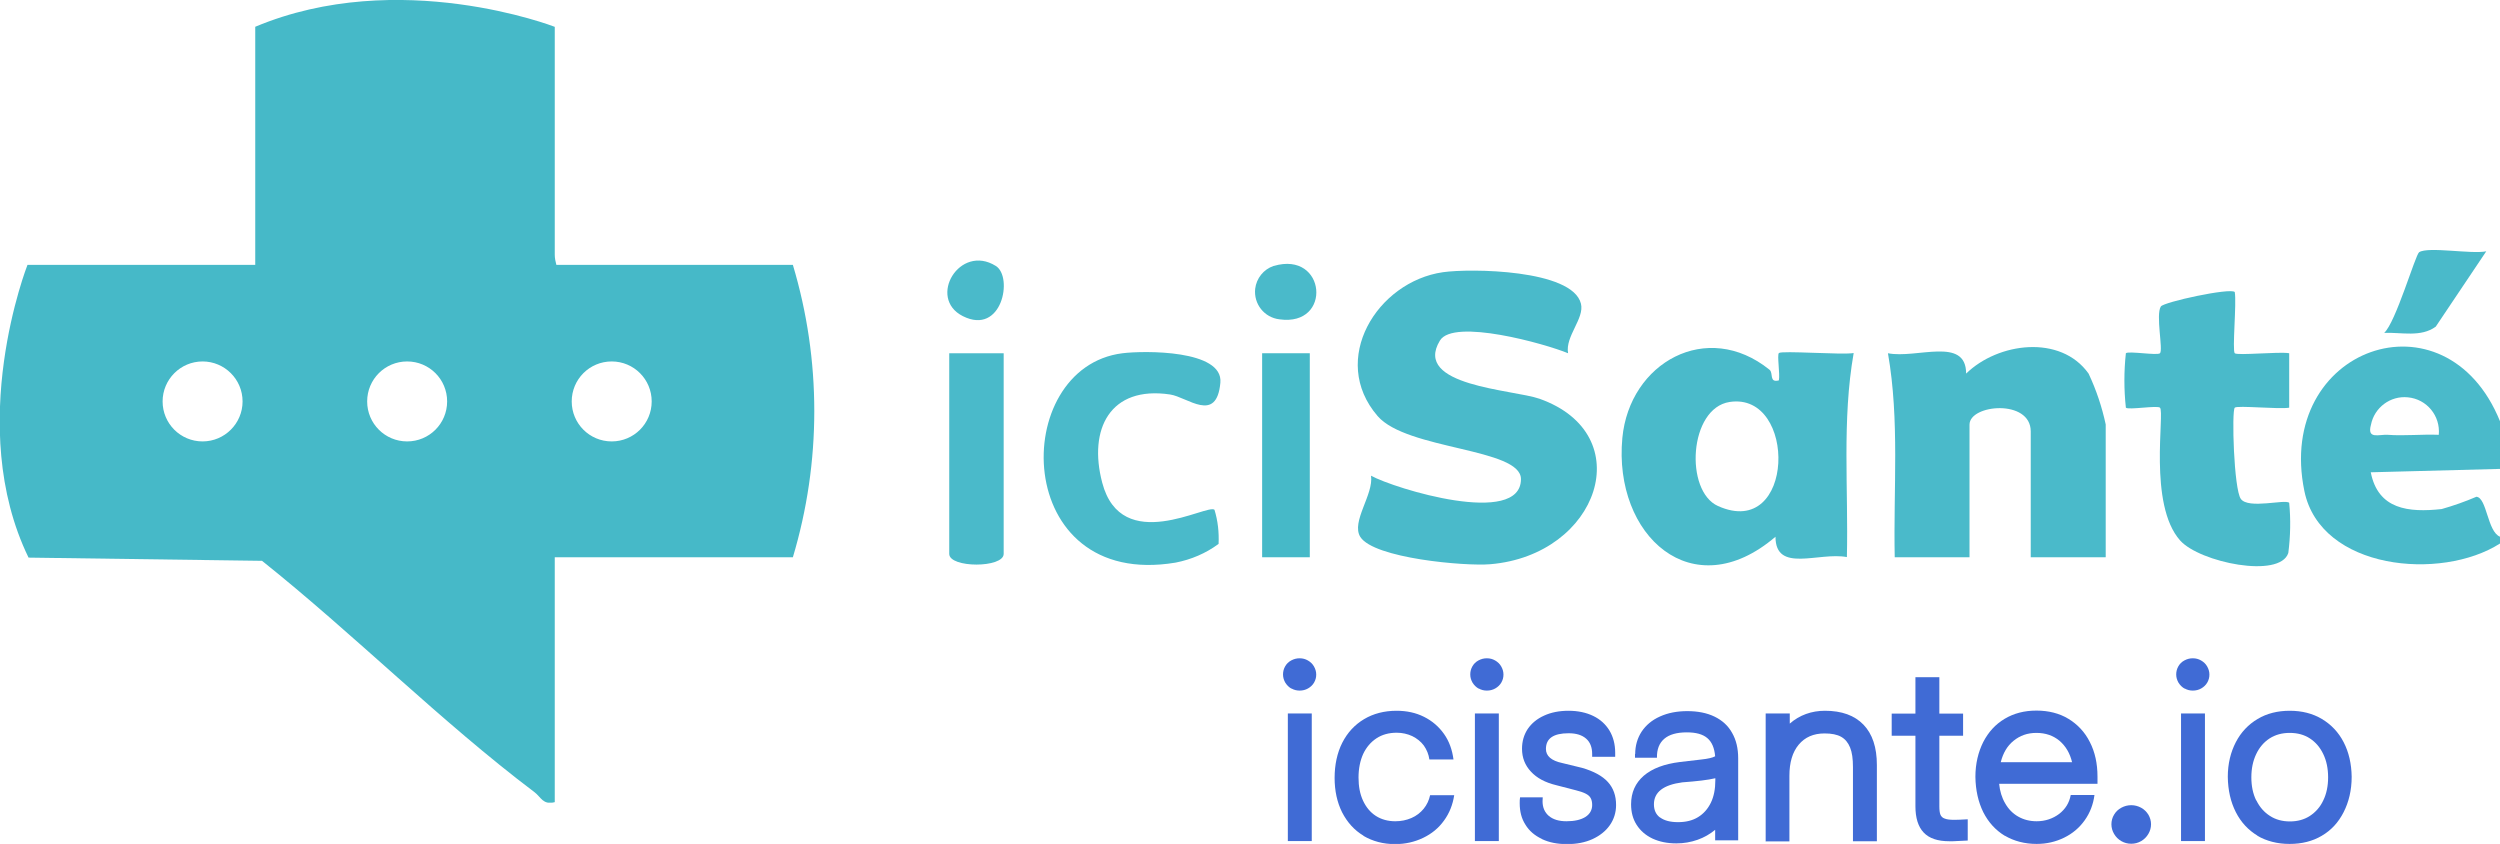
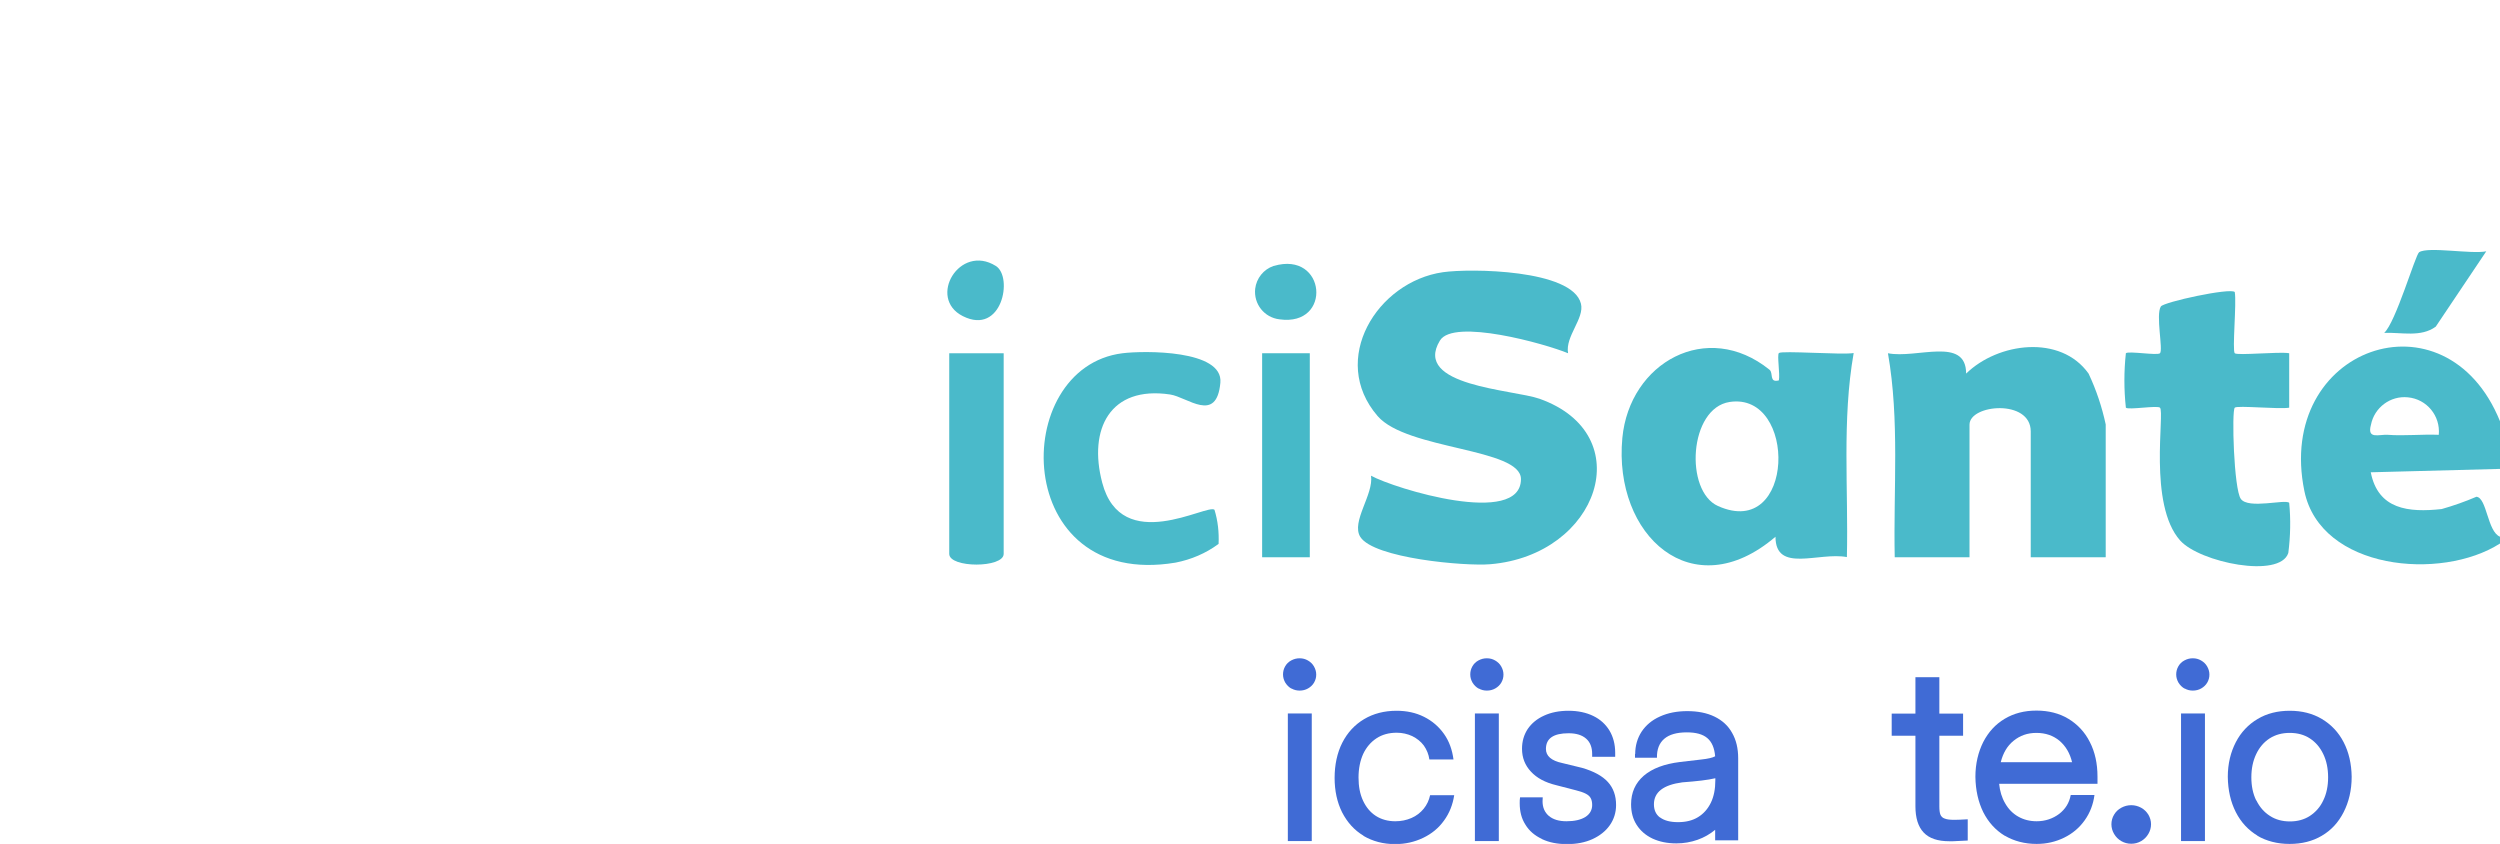
<svg xmlns="http://www.w3.org/2000/svg" id="Calque_1" viewBox="0 0 140.06 47.28">
  <defs>
    <style>.cls-1{fill:none;}.cls-2{isolation:isolate;}.cls-3{fill:#4abaca;}.cls-4{fill:#406bd5;}.cls-5{fill:#46b9c8;}.cls-6{clip-path:url(#clippath);}</style>
    <clipPath id="clippath">
      <rect class="cls-1" y="0" width="140.06" height="44.97" />
    </clipPath>
  </defs>
  <g id="Groupe_7225">
    <g id="Groupe_31">
      <g class="cls-6">
        <g id="Groupe_30">
          <path id="Tracé_58" class="cls-3" d="M140.06,23.6v2.67l-7.24.19c.41,2.09,2.12,2.26,3.97,2.06.67-.19,1.32-.42,1.95-.69.59.06.61,1.95,1.32,2.24v.38c-3.3,2.11-10.05,1.48-10.96-2.94-1.65-8.04,7.92-11.41,10.96-3.91M136.63,24.36c.1-1.06-.67-2-1.73-2.1-.98-.1-1.88.57-2.07,1.54-.23.83.44.53.94.56.95.07,1.92-.04,2.86,0" />
          <path id="Tracé_59" class="cls-3" d="M87.85,19.79c-1.28-.53-6.42-1.97-7.18-.71-1.55,2.55,4.1,2.74,5.58,3.26,5.63,2,3.32,8.76-2.76,9.27-1.41.12-6.52-.33-7.28-1.53-.53-.85.76-2.38.6-3.43,1.32.73,8.4,2.89,8.4.19,0-1.74-6.39-1.63-8.03-3.53-2.73-3.16-.03-7.53,3.66-8.06,1.52-.22,7.25-.16,7.73,1.76.21.83-.89,1.83-.72,2.78" />
          <path id="Tracé_60" class="cls-3" d="M99.14,20.72c.22.18-.04.74.52.59.07-.37-.11-1.41,0-1.53.15-.15,3.51.11,4.19,0-.66,3.76-.29,7.62-.38,11.43-1.57-.3-4,.92-4-1.14-4.66,3.99-9.09-.08-8.58-5.53.4-4.23,4.74-6.65,8.24-3.83M96.9,22.52c-2.28.35-2.53,4.99-.65,5.83,4.33,1.94,4.46-6.41.65-5.83" />
          <path id="Tracé_61" class="cls-3" d="M117.96,31.22h-4.19v-7.05c0-1.83-3.43-1.52-3.43-.38v7.43h-4.19c-.08-3.81.28-7.67-.38-11.43,1.6.32,4.38-.96,4.38,1.14,1.78-1.74,5.29-2.21,6.86,0,.43.91.75,1.87.96,2.85v7.43Z" />
          <path id="Tracé_62" class="cls-3" d="M125.2,16.36c.11.6-.15,3.29,0,3.43s2.49-.1,3.05,0v3.05c-.56.1-2.92-.14-3.05,0-.18.18-.05,4.57.34,5.11.42.59,2.49,0,2.71.22.09.93.07,1.88-.05,2.81-.47,1.45-4.96.53-6.06-.7-1.8-2.02-.85-7.18-1.13-7.44-.14-.14-1.77.14-1.91,0-.11-1.01-.11-2.04,0-3.05.14-.14,1.77.14,1.91,0,.19-.18-.25-2.16.05-2.62.16-.25,3.89-1.06,4.14-.81" />
          <path id="Tracé_63" class="cls-3" d="M68.04,28.56c.19.62.26,1.26.23,1.91-.71.53-1.54.88-2.41,1.05-9.21,1.54-9.35-10.94-2.97-11.73,1.2-.15,5.65-.2,5.48,1.65-.21,2.31-1.85.8-2.82.66-3.36-.5-4.59,1.94-3.8,4.94,1.08,4.11,5.9,1.16,6.29,1.52" />
          <path id="Tracé_64" class="cls-3" d="M56.23,19.79v11.24c0,.8-3.05.8-3.05,0v-11.24h3.05Z" />
          <rect id="Rectangle_19" class="cls-5" x="70.71" y="19.79" width="2.67" height="11.43" />
          <path id="Tracé_65" class="cls-3" d="M139.29,14.08l-2.83,4.22c-.83.61-1.92.31-2.89.35.65-.58,1.75-4.38,1.96-4.52.51-.33,2.92.12,3.76-.05" />
          <path id="Tracé_66" class="cls-3" d="M71.36,14.9c2.94-.87,3.3,3.41.32,2.99-.85-.1-1.45-.86-1.36-1.71.07-.59.47-1.09,1.03-1.28" />
          <path id="Tracé_67" class="cls-3" d="M55.79,14.9c.98.61.35,3.92-1.85,2.81-2-1.01-.18-4.08,1.85-2.81" />
-           <path id="Tracé_68" class="cls-5" d="M31.08,1.5v12.77c0,.19.04.39.09.57h13.25c1.6,5.34,1.6,11.04,0,16.38h-13.34v13.72c-.67.17-.76-.28-1.15-.57-5.22-3.94-10.11-8.85-15.25-12.95l-13.08-.18c-3.6-7.4-.06-16.4-.06-16.4h12.76V1.5c8.05-3.38,16.77,0,16.77,0M11.35,24.73c1.24,0,2.24-1.01,2.24-2.24,0-1.24-1.01-2.24-2.24-2.24-1.24,0-2.24,1.01-2.24,2.24,0,1.24,1,2.24,2.24,2.24M22.81,24.73c1.24,0,2.24-1,2.24-2.24,0-1.24-1-2.24-2.24-2.24-1.24,0-2.24,1-2.24,2.24h0c0,1.24,1,2.24,2.24,2.24M34.27,24.73c1.24,0,2.24-1,2.24-2.24,0-1.24-1-2.24-2.24-2.24-1.24,0-2.24,1-2.24,2.24h0c0,1.24,1,2.24,2.24,2.24h0" />
        </g>
      </g>
    </g>
    <g id="icisante.io" class="cls-2">
      <g class="cls-2">
        <path class="cls-4" d="M72.35,38.58c-.14-.08-.25-.19-.34-.33-.08-.14-.13-.29-.13-.46s.04-.32.12-.46.19-.25.34-.33.3-.12.47-.12.32.04.46.12.26.19.34.33c.08.14.13.29.13.46s-.04.31-.12.45-.2.25-.34.33-.3.12-.47.12-.32-.04-.46-.12ZM72.15,39.97h1.34v7.15h-1.34v-7.15Z" />
        <path class="cls-4" d="M76.39,46.82c-.52-.31-.91-.75-1.2-1.31-.28-.56-.42-1.21-.42-1.93s.14-1.4.43-1.97c.29-.57.7-1.01,1.22-1.32.52-.31,1.13-.47,1.82-.47.57,0,1.08.11,1.54.34s.83.55,1.12.96.46.89.53,1.43h-1.35c-.04-.29-.15-.55-.31-.78-.17-.23-.39-.4-.65-.53-.26-.12-.55-.19-.87-.19-.43,0-.81.1-1.13.31-.32.21-.57.5-.75.88-.17.38-.26.82-.26,1.32s.08.92.25,1.29c.17.37.41.66.72.86.31.2.68.3,1.09.3.32,0,.62-.06.9-.18.28-.12.51-.3.69-.52s.3-.48.36-.76h1.35c-.08.53-.27,1.01-.57,1.42-.3.42-.69.74-1.17.97-.48.23-1,.35-1.57.35-.67,0-1.26-.16-1.77-.46Z" />
        <path class="cls-4" d="M82.84,38.58c-.14-.08-.25-.19-.34-.33-.08-.14-.13-.29-.13-.46s.04-.32.12-.46.19-.25.34-.33.3-.12.47-.12.32.04.46.12.26.19.34.33c.08.14.13.29.13.46s-.04.31-.12.45-.2.25-.34.33-.3.12-.47.12-.32-.04-.46-.12ZM82.63,39.97h1.34v7.15h-1.34v-7.15Z" />
        <path class="cls-4" d="M86.38,47c-.4-.19-.71-.45-.92-.8-.22-.34-.32-.74-.32-1.2,0-.11,0-.22.02-.33h1.27c0,.1-.01.17-.01.22,0,.35.12.62.35.82.24.2.56.3.99.3.45,0,.8-.08,1.06-.24.25-.16.38-.39.38-.67,0-.16-.03-.29-.08-.38-.05-.1-.14-.18-.27-.25-.13-.07-.31-.13-.54-.19l-1.12-.29c-.62-.15-1.09-.4-1.42-.76-.33-.35-.5-.78-.5-1.28,0-.42.11-.79.32-1.11.22-.32.52-.57.92-.75.39-.18.85-.27,1.37-.27s.99.1,1.38.29c.39.19.69.46.91.82.21.35.32.77.32,1.24,0,.1,0,.18,0,.23h-1.29s0-.09,0-.16c0-.37-.11-.66-.34-.86-.23-.2-.55-.3-.98-.3-.85,0-1.27.29-1.27.88,0,.39.3.66.92.79l1.11.27c.65.19,1.13.45,1.44.79s.46.77.46,1.29c0,.42-.12.8-.35,1.13s-.56.59-.97.78c-.42.19-.89.28-1.43.28s-1-.09-1.4-.28Z" />
        <path class="cls-4" d="M91.61,42.25c0-.47.12-.89.36-1.26.24-.36.58-.65,1.03-.85.44-.2.95-.3,1.53-.3s1.1.1,1.53.31c.43.21.76.51.98.91.23.4.34.87.34,1.43v4.59h-1.29v-.59c-.29.24-.62.43-.99.56-.37.13-.77.2-1.18.2-.51,0-.95-.09-1.34-.27-.38-.18-.68-.44-.89-.77-.21-.33-.31-.71-.31-1.15,0-.66.24-1.19.71-1.6.48-.41,1.15-.66,2.03-.77l1.2-.14c.37-.04.63-.1.77-.18-.04-.46-.18-.8-.44-1.02-.26-.22-.64-.32-1.15-.32-.56,0-.98.12-1.26.36s-.42.59-.41,1.06h-1.23s0-.12,0-.22ZM93.01,45.8c.23.17.56.26,1,.26s.81-.09,1.12-.28c.31-.19.55-.46.72-.81.17-.35.25-.77.25-1.26v-.11c-.42.1-1.04.17-1.85.23-1.06.14-1.59.55-1.59,1.23,0,.32.11.57.34.74Z" />
-         <path class="cls-4" d="M98.92,47.12v-7.15h1.35v.57c.27-.24.58-.42.91-.54s.69-.18,1.06-.18c.94,0,1.66.26,2.16.78.5.52.75,1.27.75,2.26v4.27h-1.34v-4.16c0-.46-.05-.82-.16-1.09-.11-.27-.27-.47-.5-.6-.23-.13-.54-.19-.93-.19-.62,0-1.1.21-1.45.63-.35.42-.52,1-.52,1.74v3.68h-1.34Z" />
        <path class="cls-4" d="M109.21,47.13c-.65,0-1.13-.16-1.44-.49-.31-.33-.46-.82-.46-1.47v-3.95h-1.33v-1.24h1.33v-2.04h1.34v2.04h1.33v1.24h-1.33v3.95c0,.21.02.37.06.47.04.1.12.18.24.22.12.05.3.07.54.07.16,0,.41-.01.75-.03v1.19l-.83.04h-.2Z" />
        <path class="cls-4" d="M112.31,46.82c-.51-.31-.91-.75-1.2-1.32-.28-.57-.43-1.23-.44-1.98,0-.74.16-1.39.44-1.95.29-.56.68-.99,1.2-1.3s1.11-.46,1.78-.46,1.28.15,1.79.46c.51.31.92.74,1.2,1.3.29.56.43,1.21.43,1.94v.4h-5.51c.04.41.15.78.34,1.1.18.32.43.57.73.74s.64.26,1.03.26c.49,0,.91-.15,1.26-.41.35-.27.57-.62.65-1.06h1.33c-.07.53-.25,1-.55,1.42-.3.42-.68.74-1.15.97-.47.23-.98.35-1.54.35-.67,0-1.27-.16-1.78-.46ZM116.09,42.72c-.12-.52-.36-.92-.71-1.22-.35-.29-.78-.44-1.29-.44s-.92.15-1.28.44c-.36.29-.59.69-.72,1.2h3.99Z" />
        <path class="cls-4" d="M118.84,47.12c-.17-.1-.3-.23-.4-.4-.1-.17-.15-.35-.15-.54s.05-.38.15-.54c.1-.17.24-.3.41-.39s.35-.14.55-.14.38.05.55.14.31.23.41.39c.1.17.15.35.15.54s-.05.37-.15.54c-.1.17-.23.3-.4.4-.17.1-.36.15-.56.15s-.39-.05-.56-.15Z" />
        <path class="cls-4" d="M122.39,38.58c-.14-.08-.25-.19-.34-.33-.08-.14-.13-.29-.13-.46s.04-.32.12-.46.19-.25.34-.33.3-.12.47-.12.32.04.46.12.26.19.34.33c.08.14.13.29.13.46s-.04.31-.12.45-.2.25-.34.33-.3.12-.47.12-.32-.04-.46-.12ZM122.19,39.97h1.34v7.15h-1.34v-7.15Z" />
        <path class="cls-4" d="M126.48,46.82c-.52-.31-.93-.75-1.22-1.32-.29-.57-.44-1.23-.45-1.98,0-.73.16-1.38.45-1.94.29-.56.7-.99,1.22-1.3.52-.31,1.12-.46,1.8-.46s1.28.15,1.8.46c.52.31.93.74,1.22,1.3.29.56.44,1.21.45,1.94,0,.75-.16,1.41-.45,1.98-.29.57-.69,1.01-1.22,1.32-.52.31-1.12.46-1.81.46s-1.29-.16-1.81-.46ZM126.41,44.84c.18.37.43.66.76.87.32.21.7.31,1.12.31s.8-.1,1.12-.31c.32-.21.58-.5.75-.87.18-.37.27-.8.27-1.29s-.09-.93-.27-1.3c-.18-.38-.43-.67-.75-.88-.32-.21-.7-.31-1.13-.31s-.8.1-1.13.31c-.32.21-.57.5-.75.88-.18.38-.27.81-.27,1.3s.09.92.27,1.29Z" />
      </g>
    </g>
  </g>
</svg>